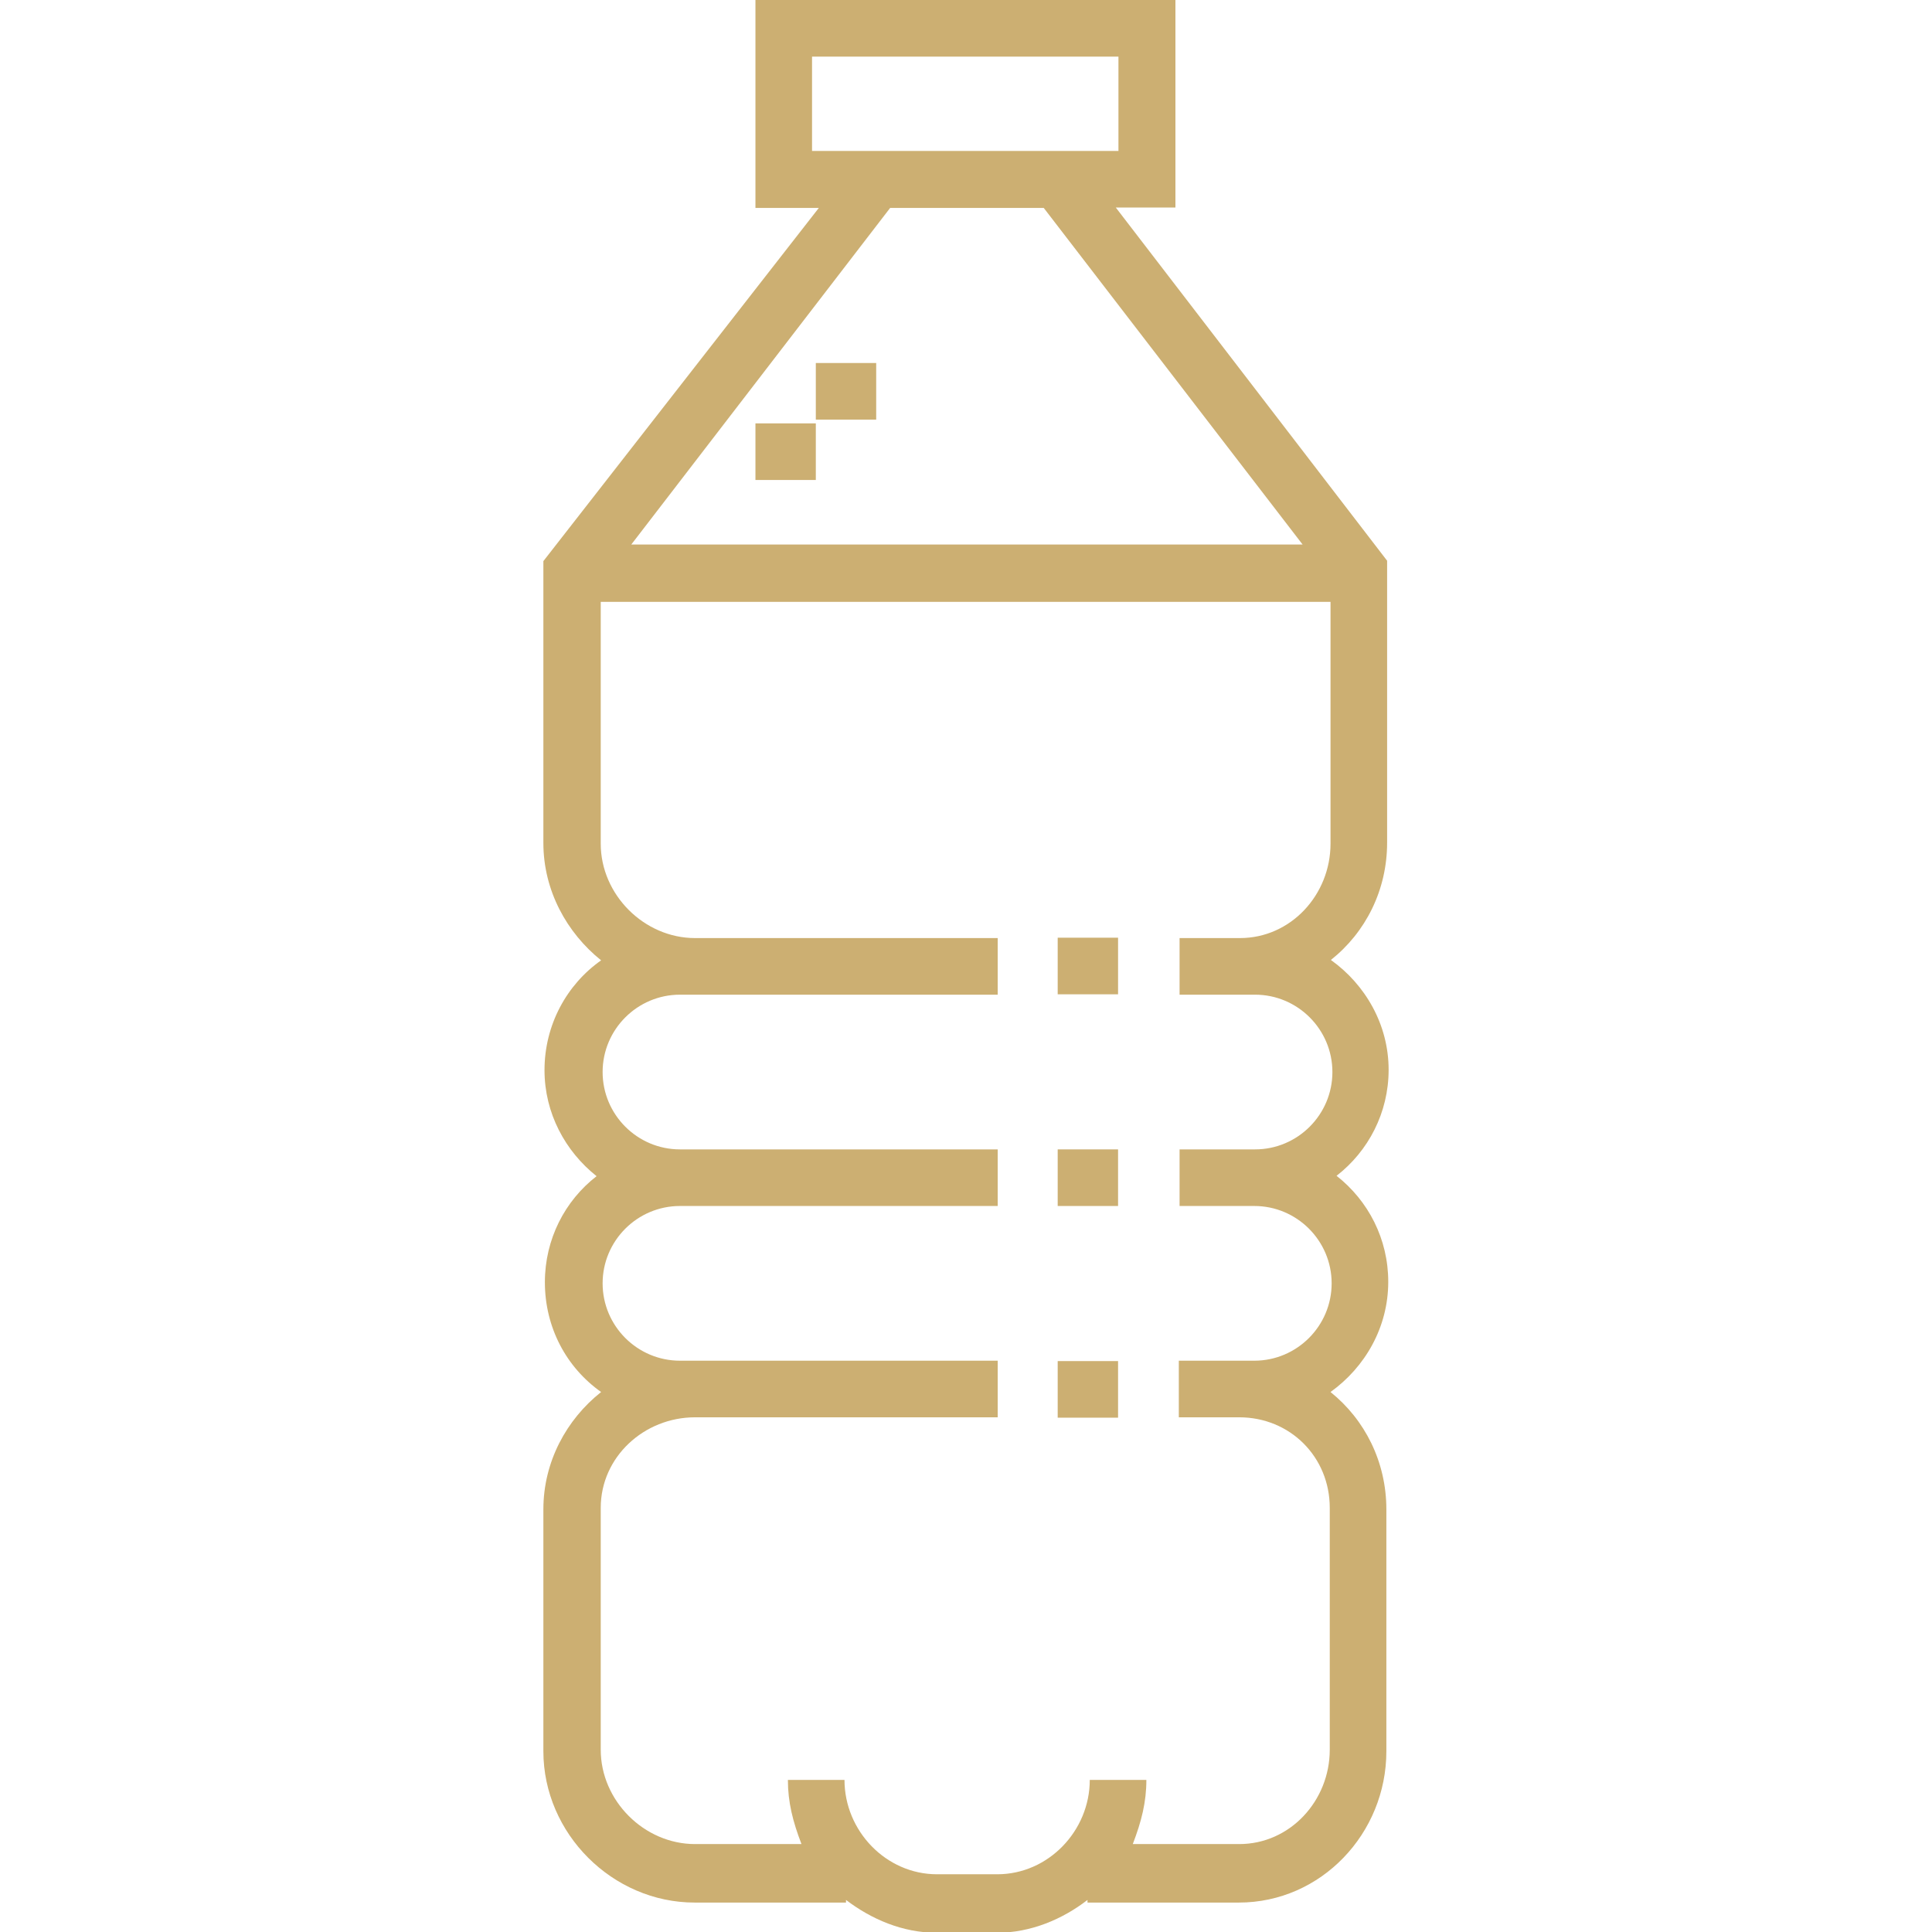
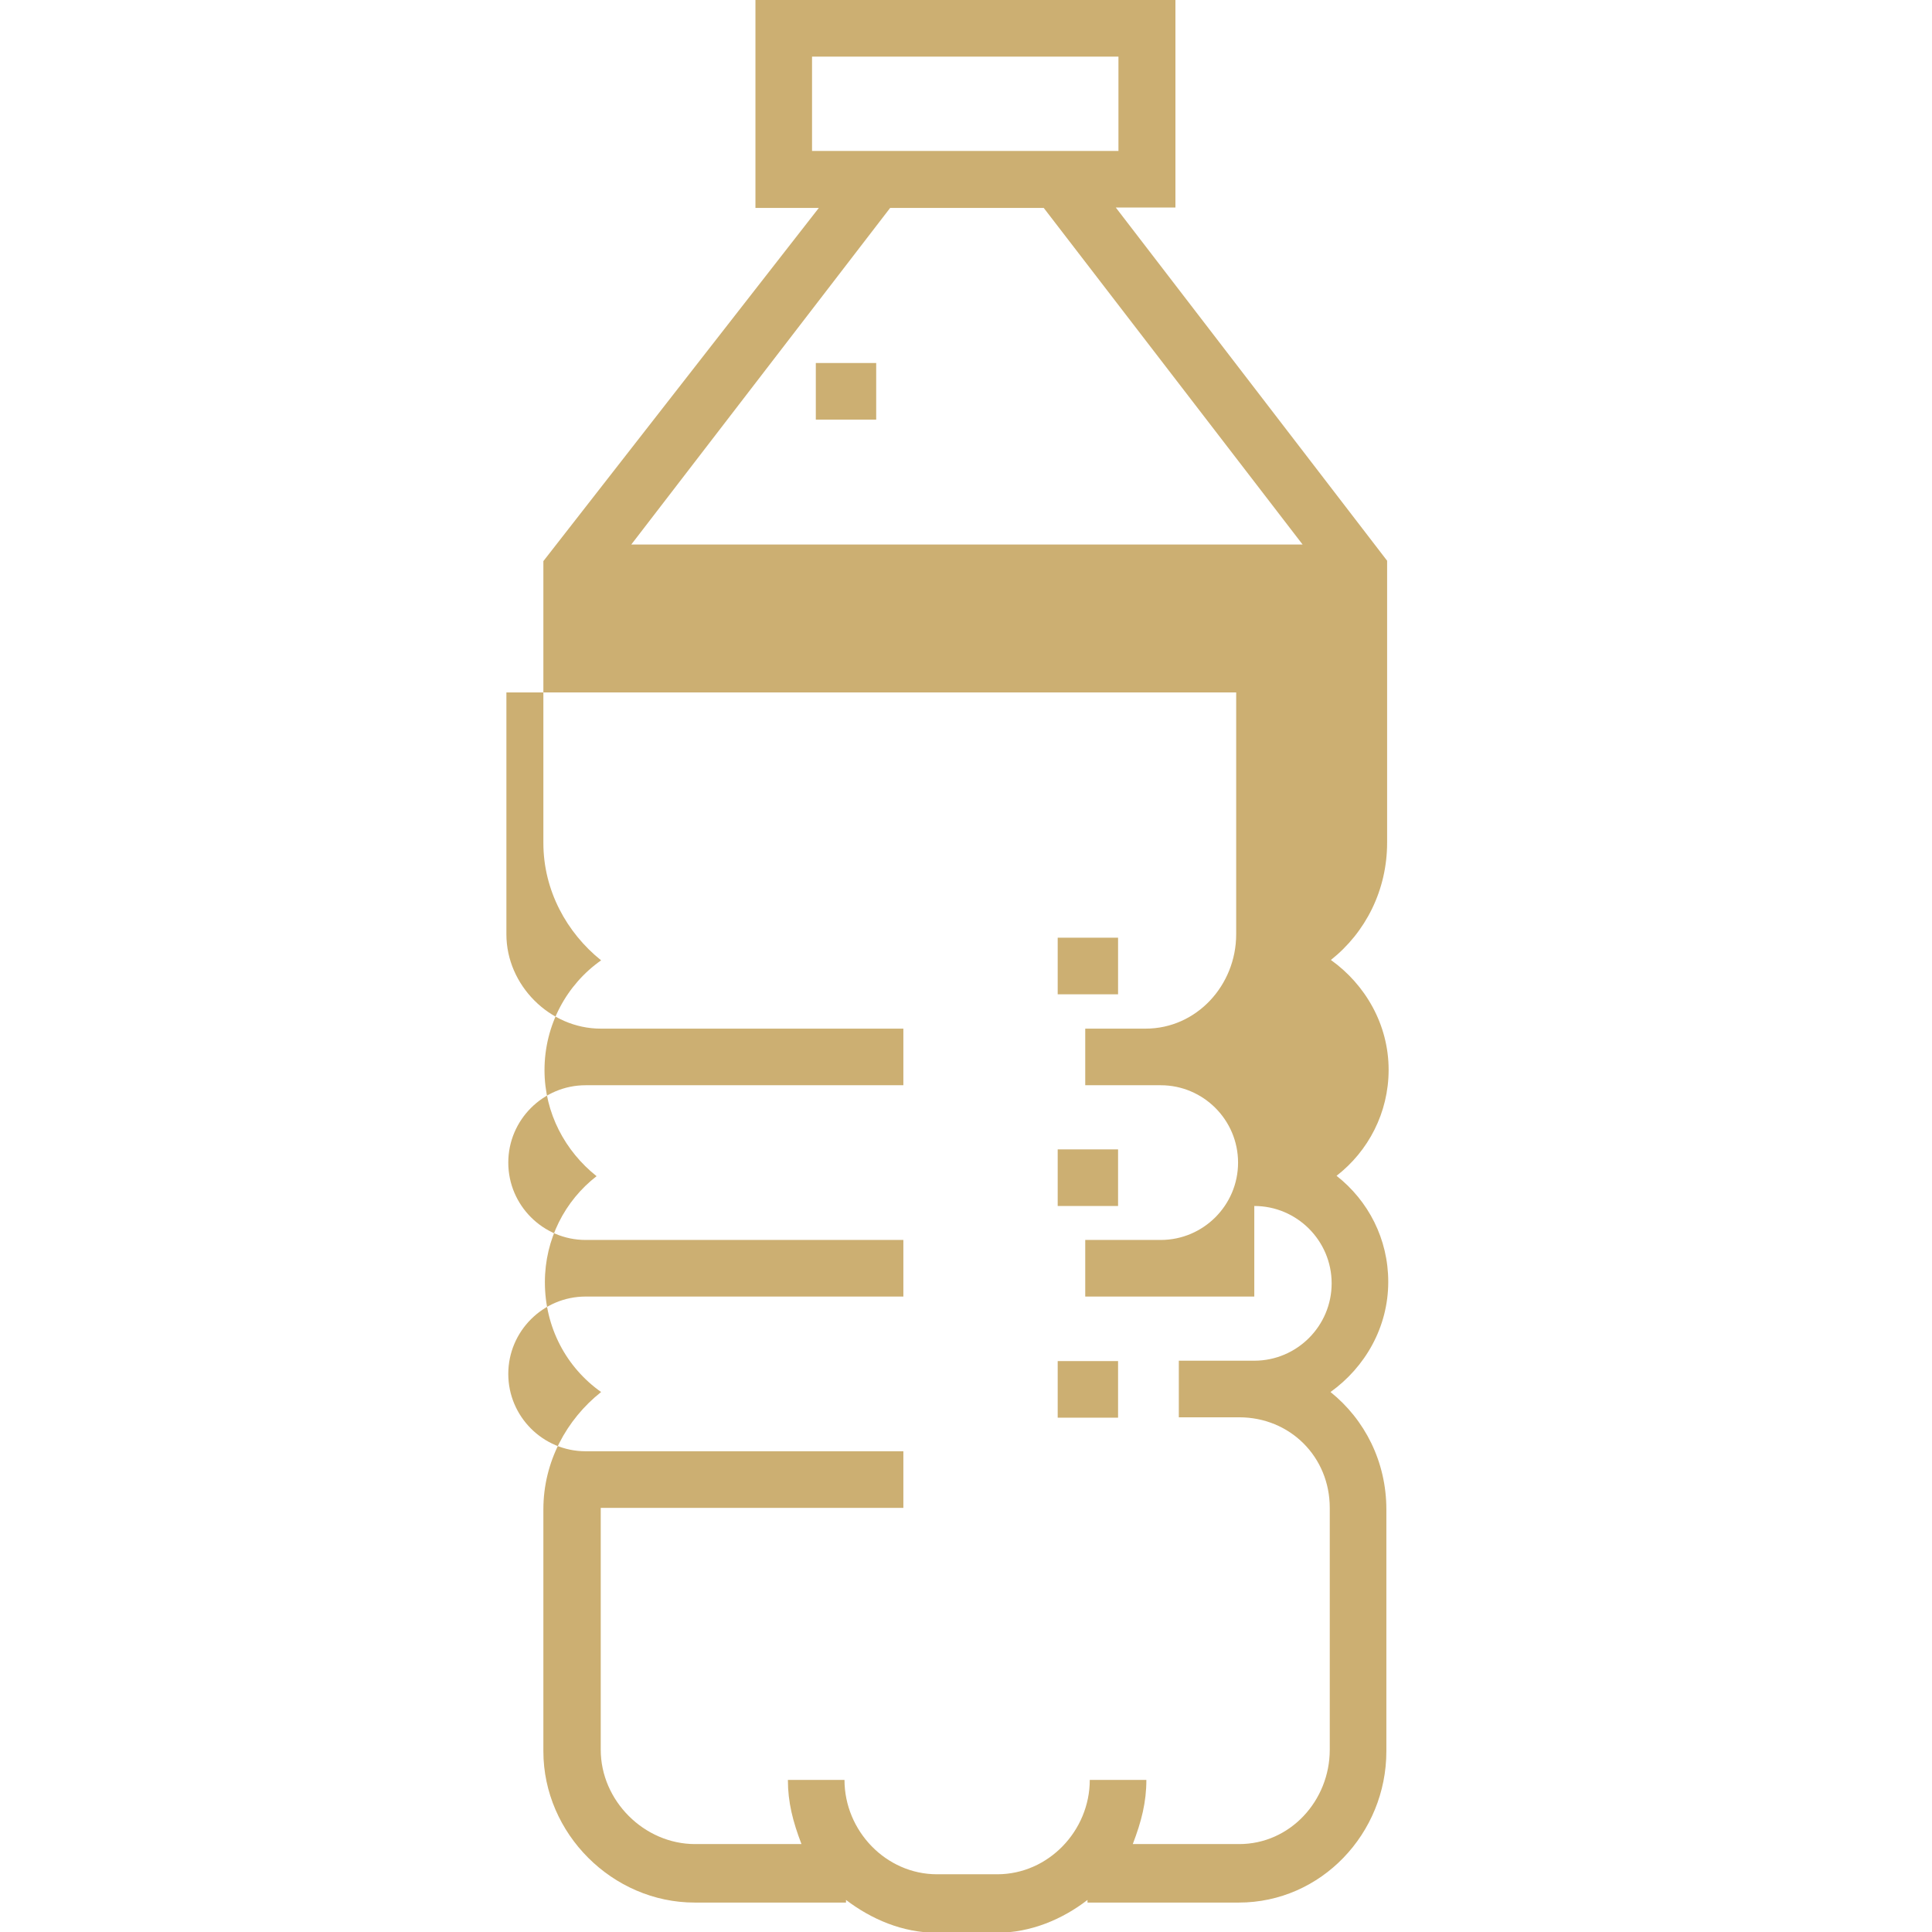
<svg xmlns="http://www.w3.org/2000/svg" version="1.1" id="Capa_1" x="0px" y="0px" viewBox="0 0 512 512" style="enable-background:new 0 0 512 512;" xml:space="preserve">
  <style type="text/css">
	.st0{fill:#CCAF72;}
</style>
  <g>
    <g>
-       <path class="st0" d="M367.9,339.7c0-11.4-5.3-21.5-13.7-28.1c8.4-6.5,13.8-16.7,13.8-28.1c0-12-6.2-22.6-15.3-29.1    c9.2-7.3,14.9-18.5,14.9-31.1v-74.7l-71.9-93.6h15.8V0H200.2v55.1H217L144,148.7v74.7c0,12.6,6.2,23.8,15.3,31.1    c-9.1,6.4-15,17.1-15,29.1c0,11.4,5.5,21.5,13.8,28.1c-8.4,6.5-13.7,16.7-13.7,28.1c0,12,5.7,22.6,14.9,29.1    c-9.2,7.3-15.3,18.5-15.3,31.1v64.1c0,21.8,18.3,40.1,40.1,40.1h40.1v-0.7c6.7,5.1,15,8.7,24,8.7h16c9,0,17.4-3.6,24-8.7v0.7h40.1    c21.8,0,39.1-18.3,39.1-40.1v-64.1c0-12.6-5.7-23.8-14.8-31.1C361.8,362.3,367.9,351.7,367.9,339.7z M215.2,40.1V15h81.2v25H215.2    z M235.9,55.1h40.7l68.6,89.2H167.3L235.9,55.1z M332.4,319.6c11.3,0,20.5,9.2,20.5,20.5s-9.2,20.5-20.5,20.5h-20v15h16    c13.5,0,24,10.5,24,24v64.1c0,13.5-10.5,25-24,25h-28.2c2.3-6,3.6-11.1,3.6-17h-15c0,13.5-11,25-24.5,25h-16    c-13.5,0-24.5-11.5-24.5-25h-15c0,5.9,1.3,11,3.6,17h-28.2c-13.5,0-25-11.5-25-25v-64.1c0-13.5,11.5-24,25-24h80.2v-15h-84.2    c-11.3,0-20.5-9.2-20.5-20.5s9.2-20.5,20.5-20.5h84.2v-15h-84.2c-11.3,0-20.5-9.2-20.5-20.5s9.2-20.5,20.5-20.5h84.2v-15h-80.2    c-13.5,0-25-11.5-25-25v-64.1h193.4v64.1c0,13.5-10.5,25-24,25h-16v15h20c11.3,0,20.5,9.2,20.5,20.5s-9.2,20.5-20.5,20.5h-20v15    H332.4z" />
+       <path class="st0" d="M367.9,339.7c0-11.4-5.3-21.5-13.7-28.1c8.4-6.5,13.8-16.7,13.8-28.1c0-12-6.2-22.6-15.3-29.1    c9.2-7.3,14.9-18.5,14.9-31.1v-74.7l-71.9-93.6h15.8V0H200.2v55.1H217L144,148.7v74.7c0,12.6,6.2,23.8,15.3,31.1    c-9.1,6.4-15,17.1-15,29.1c0,11.4,5.5,21.5,13.8,28.1c-8.4,6.5-13.7,16.7-13.7,28.1c0,12,5.7,22.6,14.9,29.1    c-9.2,7.3-15.3,18.5-15.3,31.1v64.1c0,21.8,18.3,40.1,40.1,40.1h40.1v-0.7c6.7,5.1,15,8.7,24,8.7h16c9,0,17.4-3.6,24-8.7v0.7h40.1    c21.8,0,39.1-18.3,39.1-40.1v-64.1c0-12.6-5.7-23.8-14.8-31.1C361.8,362.3,367.9,351.7,367.9,339.7z M215.2,40.1V15h81.2v25H215.2    z M235.9,55.1h40.7l68.6,89.2H167.3L235.9,55.1z M332.4,319.6c11.3,0,20.5,9.2,20.5,20.5s-9.2,20.5-20.5,20.5h-20v15h16    c13.5,0,24,10.5,24,24v64.1c0,13.5-10.5,25-24,25h-28.2c2.3-6,3.6-11.1,3.6-17h-15c0,13.5-11,25-24.5,25h-16    c-13.5,0-24.5-11.5-24.5-25h-15c0,5.9,1.3,11,3.6,17h-28.2c-13.5,0-25-11.5-25-25v-64.1h80.2v-15h-84.2    c-11.3,0-20.5-9.2-20.5-20.5s9.2-20.5,20.5-20.5h84.2v-15h-84.2c-11.3,0-20.5-9.2-20.5-20.5s9.2-20.5,20.5-20.5h84.2v-15h-80.2    c-13.5,0-25-11.5-25-25v-64.1h193.4v64.1c0,13.5-10.5,25-24,25h-16v15h20c11.3,0,20.5,9.2,20.5,20.5s-9.2,20.5-20.5,20.5h-20v15    H332.4z" />
    </g>
  </g>
  <g>
    <g>
-       <rect x="200.2" y="112.2" class="st0" width="16" height="15" />
-     </g>
+       </g>
  </g>
  <g>
    <g>
      <rect x="216.2" y="96.2" class="st0" width="16" height="15" />
    </g>
  </g>
  <g>
    <g>
      <rect x="280.3" y="304.6" class="st0" width="16" height="15" />
    </g>
  </g>
  <g>
    <g>
      <rect x="280.3" y="248.5" class="st0" width="16" height="15" />
    </g>
  </g>
  <g>
    <g>
      <rect x="280.3" y="360.7" class="st0" width="16" height="15" />
    </g>
  </g>
</svg>